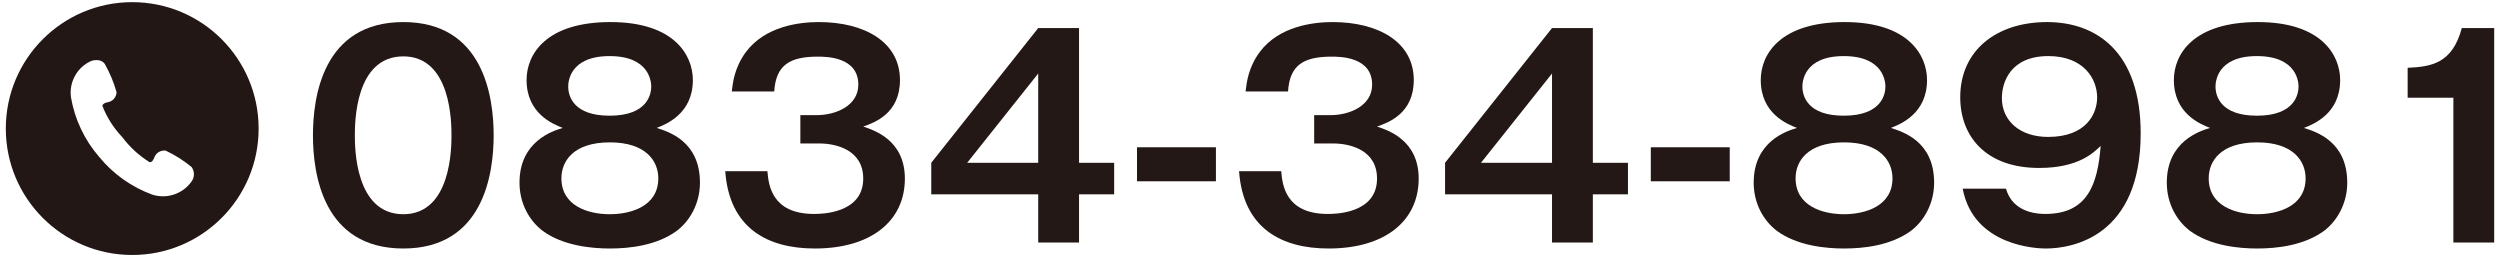
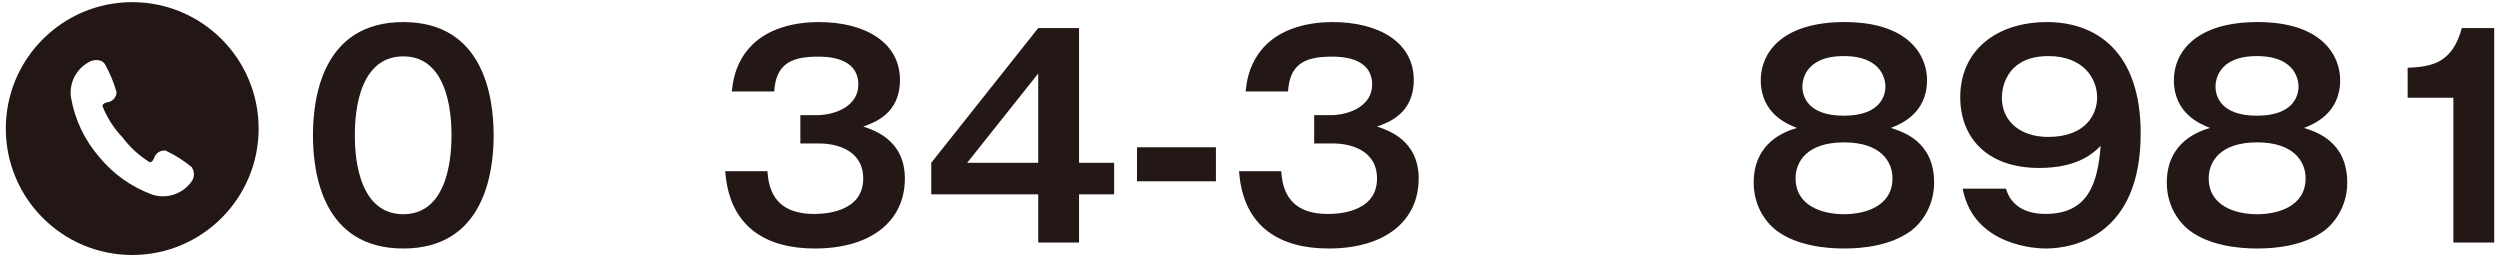
<svg xmlns="http://www.w3.org/2000/svg" version="1.1" id="レイヤー_1" x="0px" y="0px" width="525px" height="54px" viewBox="0 0 525 54" enable-background="new 0 0 525 54" xml:space="preserve">
  <g>
    <g>
      <g>
        <path fill="#231815" d="M103.668,28.411c0,8.059-2.115,23.775-18.975,23.775s-18.975-15.66-18.975-23.775     c0-7.772,1.943-23.776,18.975-23.776C101.553,4.635,103.668,20.354,103.668,28.411z M74.519,28.411     c0,2.458,0,16.575,10.174,16.575c10.117,0,10.117-14.117,10.117-16.575c0-2.457,0-16.574-10.117-16.574     C74.578,11.837,74.519,25.726,74.519,28.411z" />
-         <path fill="#231815" d="M146.989,38.354c0,4.573-2.288,8.174-4.858,10.117c-4.231,3.087-9.889,3.715-14.061,3.715     c-3.658,0-9.773-0.515-14.117-3.715c-2.629-2-4.858-5.544-4.858-10.117c0-8.687,6.974-10.858,9.089-11.487     c-2.059-0.8-7.604-3.028-7.604-10.059c0-5.545,4.231-12.174,17.605-12.174c13.488,0,17.317,7.03,17.317,12.174     c0,7.03-5.544,9.259-7.603,10.059C140.416,27.669,146.989,29.668,146.989,38.354z M117.896,37.441     c0,5.771,5.544,7.545,10.174,7.545c4.4,0,10.174-1.658,10.174-7.545c0-3.544-2.516-7.544-10.174-7.544     C120.354,29.897,117.896,33.897,117.896,37.441z M119.325,18.181c0,2.113,1.201,6.115,8.688,6.115     c8.115,0,8.745-4.686,8.745-6.115c0-0.743-0.172-6.402-8.745-6.402C119.498,11.778,119.325,17.379,119.325,18.181z" />
        <path fill="#231815" d="M161.16,35.956c0.229,2.799,0.856,8.971,9.773,8.971c1.372,0,10.344,0,10.344-7.429     c0-5.943-5.542-7.372-9.259-7.372h-3.943v-5.945h3.372c4.229,0,8.802-2.057,8.802-6.4c0-5.887-6.802-5.887-8.516-5.887     c-5.887,0-8.802,1.771-9.144,7.315h-8.917c0.229-1.943,0.573-5.03,2.971-8.287c4.059-5.429,11.203-6.287,15.318-6.287     c9.487,0,17.032,4.115,17.032,12.174c0,7.03-5.316,8.917-7.717,9.772c2.23,0.743,8.745,2.802,8.745,10.917     c0,8.915-7.087,14.688-18.917,14.688c-9.889,0-17.947-4.229-18.803-16.23H161.16z" />
        <path fill="#231815" d="M226.598,34.183h7.375v6.632h-7.375v10.114h-8.572V40.814h-22.461v-6.632l22.461-28.291h8.572V34.183z      M218.025,34.183V15.436l-14.917,18.747H218.025z" />
        <path fill="#231815" d="M255.344,30.926v7.144H238.77v-7.144H255.344z" />
        <path fill="#231815" d="M269.061,35.956c0.229,2.799,0.855,8.971,9.772,8.971c1.373,0,10.344,0,10.344-7.429     c0-5.943-5.542-7.372-9.259-7.372h-3.943v-5.945h3.373c4.229,0,8.801-2.057,8.801-6.4c0-5.887-6.801-5.887-8.516-5.887     c-5.887,0-8.802,1.771-9.144,7.315h-8.917c0.229-1.943,0.573-5.03,2.972-8.287c4.059-5.429,11.202-6.287,15.317-6.287     c9.488,0,17.032,4.115,17.032,12.174c0,7.03-5.315,8.917-7.717,9.772c2.231,0.743,8.745,2.802,8.745,10.917     c0,8.915-7.087,14.688-18.916,14.688c-9.889,0-17.947-4.229-18.804-16.23H269.061z" />
-         <path fill="#231815" d="M334.498,34.183h7.374v6.632h-7.374v10.114h-8.573V40.814h-22.461v-6.632l22.461-28.291h8.573V34.183z      M325.925,34.183V15.436l-14.916,18.747H325.925z" />
-         <path fill="#231815" d="M363.244,30.926v7.144h-16.575v-7.144H363.244z" />
        <path fill="#231815" d="M406.166,38.354c0,4.573-2.287,8.174-4.858,10.117c-4.23,3.087-9.889,3.715-14.061,3.715     c-3.657,0-9.772-0.515-14.117-3.715c-2.629-2-4.857-5.544-4.857-10.117c0-8.687,6.974-10.858,9.089-11.487     c-2.059-0.8-7.604-3.028-7.604-10.059c0-5.545,4.23-12.174,17.605-12.174c13.487,0,17.317,7.03,17.317,12.174     c0,7.03-5.545,9.259-7.604,10.059C399.594,27.669,406.166,29.668,406.166,38.354z M377.073,37.441     c0,5.771,5.545,7.545,10.174,7.545c4.401,0,10.174-1.658,10.174-7.545c0-3.544-2.516-7.544-10.174-7.544     C379.531,29.897,377.073,33.897,377.073,37.441z M378.503,18.181c0,2.113,1.2,6.115,8.688,6.115c8.115,0,8.745-4.686,8.745-6.115     c0-0.743-0.172-6.402-8.745-6.402C378.675,11.778,378.503,17.379,378.503,18.181z" />
        <path fill="#231815" d="M421.253,39.613c1.142,4,4.686,5.313,8.287,5.313c8.857,0,10.974-6.229,11.601-14.286     c-1.485,1.429-4.686,4.629-12.917,4.629c-11.202,0-16.574-6.629-16.574-14.86c0-9.772,7.544-15.774,18.232-15.774     c10.287,0,19.661,6.172,19.661,23.376c0,21.546-14.173,24.176-19.946,24.176c-1.658,0-15.146-0.399-17.434-12.573H421.253z      M420.395,20.582c0,4.742,3.714,8.172,9.716,8.172c8.002,0,10.287-4.858,10.287-8.288c0-3.999-2.915-8.688-10.23-8.688     C422.052,11.778,420.395,17.438,420.395,20.582z" />
        <path fill="#231815" d="M492.921,38.354c0,4.573-2.288,8.174-4.858,10.117c-4.23,3.087-9.889,3.715-14.061,3.715     c-3.657,0-9.772-0.515-14.117-3.715c-2.629-2-4.858-5.544-4.858-10.117c0-8.687,6.974-10.858,9.09-11.487     c-2.06-0.8-7.604-3.028-7.604-10.059c0-5.545,4.23-12.174,17.604-12.174c13.488,0,17.317,7.03,17.317,12.174     c0,7.03-5.544,9.259-7.603,10.059C486.348,27.669,492.921,29.668,492.921,38.354z M463.828,37.441     c0,5.771,5.545,7.545,10.174,7.545c4.4,0,10.174-1.658,10.174-7.545c0-3.544-2.516-7.544-10.174-7.544     C466.285,29.897,463.828,33.897,463.828,37.441z M465.258,18.181c0,2.113,1.2,6.115,8.688,6.115c8.115,0,8.745-4.686,8.745-6.115     c0-0.743-0.172-6.402-8.745-6.402C465.43,11.778,465.258,17.379,465.258,18.181z" />
        <path fill="#231815" d="M523.78,50.929h-8.573V20.522h-9.601v-6.284c4.8-0.229,9.372-0.803,11.372-8.347h6.802V50.929z" />
      </g>
    </g>
    <path fill="#221714" d="M27.767,0.453C13.104,0.453,1.22,12.338,1.22,27c0,14.661,11.884,26.547,26.547,26.547   c14.661,0,26.545-11.886,26.545-26.547l0,0C54.312,12.338,42.428,0.453,27.767,0.453z M40.167,38.2   c-1.859,2.546-5.134,3.626-8.142,2.687c-4.38-1.593-8.251-4.335-11.202-7.943c-3.076-3.545-5.121-7.863-5.916-12.488   c-0.435-3.114,1.18-6.156,4-7.542c0.43-0.259,2.288-0.716,3.116,0.541c1.053,1.866,1.878,3.853,2.458,5.916   c-0.047,1.085-0.867,1.978-1.943,2.115c-1.087,0.229-1.03,0.771-1.03,0.771c0.962,2.443,2.389,4.675,4.201,6.572   c1.561,2.086,3.5,3.859,5.714,5.229c0,0,0.543,0.143,0.944-0.886c0.324-1.037,1.353-1.689,2.428-1.542   c1.943,0.917,3.767,2.067,5.429,3.429C40.912,36.001,40.89,37.285,40.167,38.2z" />
  </g>
</svg>